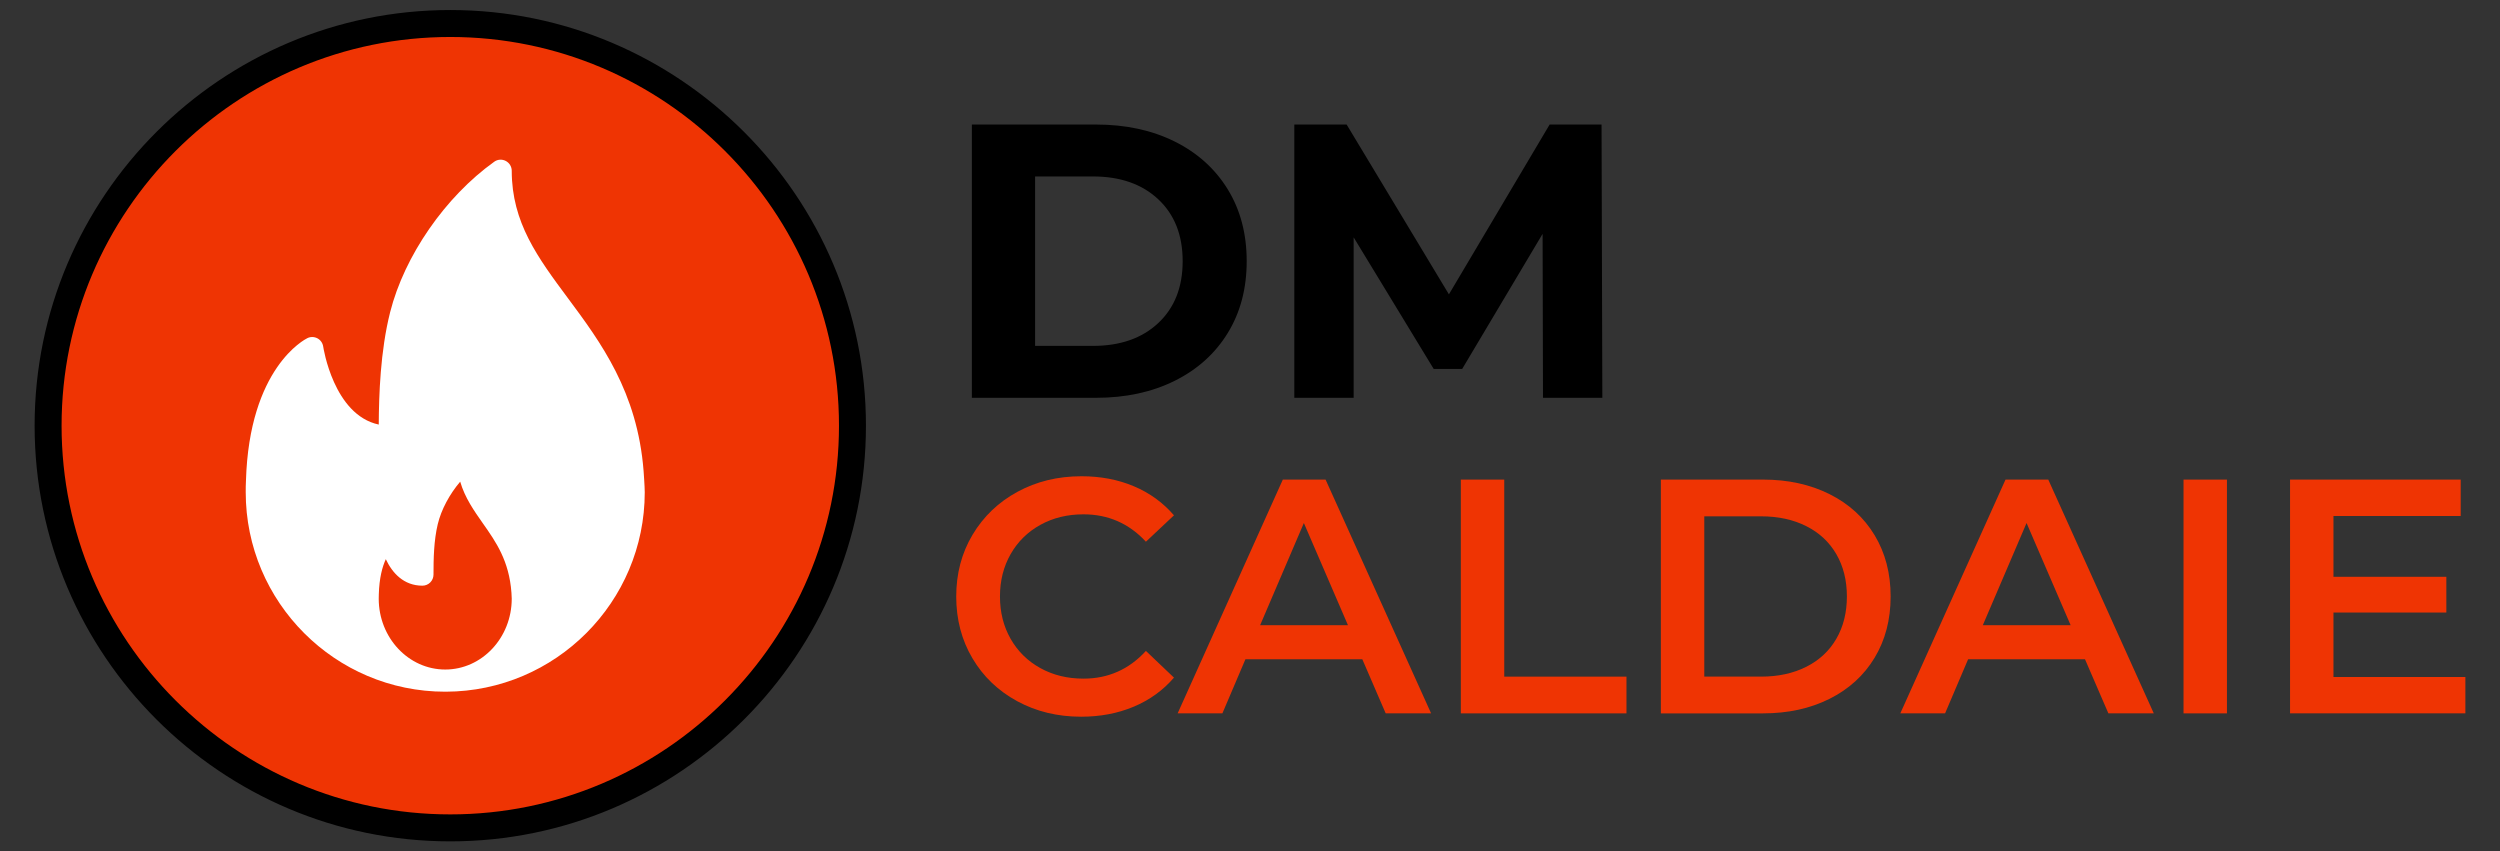
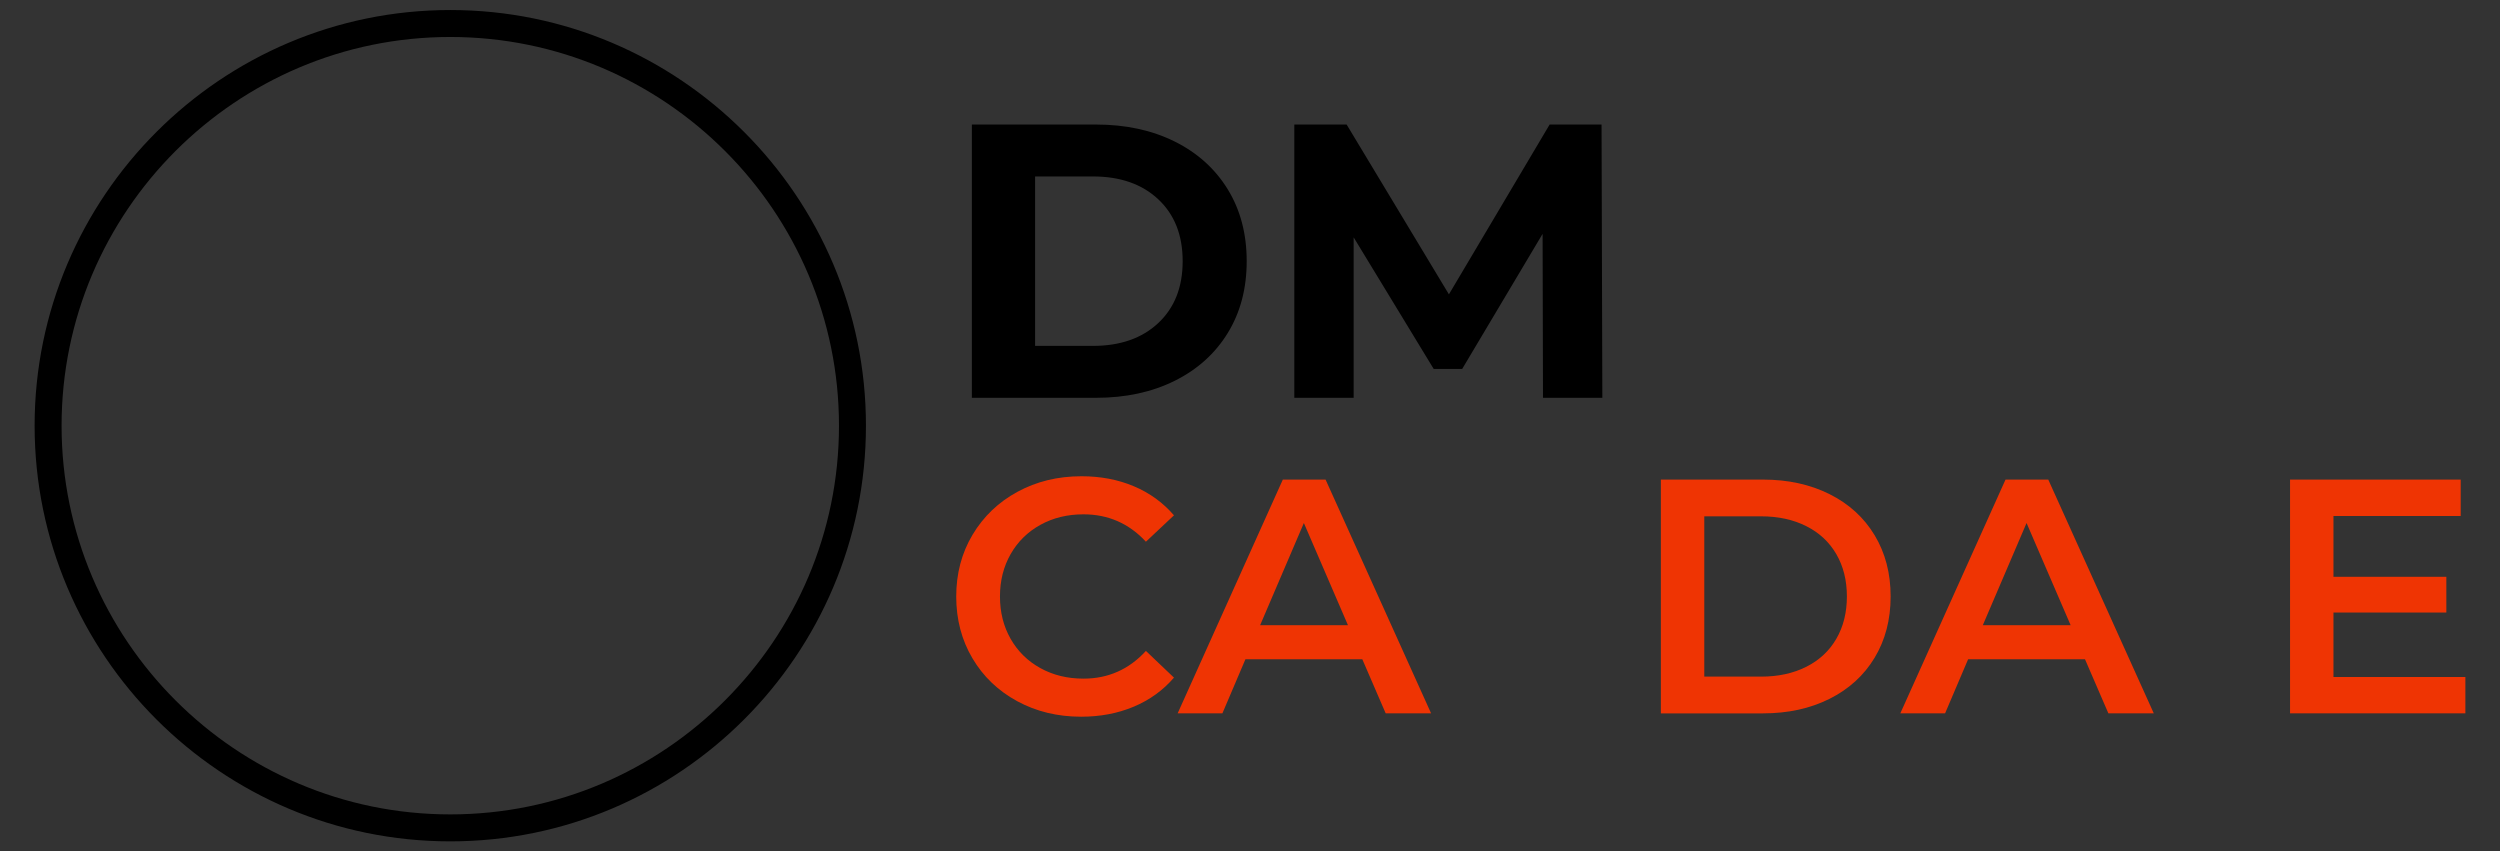
<svg xmlns="http://www.w3.org/2000/svg" version="1.1" id="Layer_1" x="0px" y="0px" width="370.836px" height="126.289px" viewBox="0 0 370.836 126.289" enable-background="new 0 0 370.836 126.289" xml:space="preserve">
  <rect x="0" y="0" width="370.836" height="126.289" fill="#333333" stroke="none" />
  <g>
    <g>
      <path d="M144.161,18.473h18.415c4.401,0,8.29,0.84,11.668,2.519c3.377,1.679,6.002,4.044,7.875,7.094    c1.872,3.05,2.809,6.602,2.809,10.655c0,4.053-0.937,7.605-2.809,10.655c-1.873,3.05-4.499,5.414-7.875,7.092    c-3.378,1.68-7.267,2.52-11.668,2.52h-18.415V18.473z M162.112,51.307c4.053,0,7.287-1.129,9.699-3.388    c2.412-2.259,3.619-5.318,3.619-9.179c0-3.86-1.207-6.919-3.619-9.178c-2.413-2.258-5.646-3.388-9.699-3.388h-8.571v25.132    H162.112z" />
      <path d="M228.879,59.009l-0.058-24.322l-11.928,20.036h-4.228l-11.871-19.515v23.8h-8.802V18.473h7.76l15.172,25.19l14.94-25.19    h7.701l0.117,40.536H228.879z" />
    </g>
    <g>
      <path fill="#EF3403" d="M150.881,104.008c-2.824-1.535-5.037-3.657-6.638-6.365c-1.602-2.708-2.402-5.763-2.402-9.164    s0.809-6.457,2.427-9.165c1.618-2.708,3.839-4.83,6.663-6.365c2.824-1.536,5.985-2.304,9.486-2.304    c2.84,0,5.432,0.495,7.778,1.486c2.344,0.99,4.326,2.427,5.944,4.31l-4.161,3.913c-2.51-2.707-5.598-4.062-9.264-4.062    c-2.378,0-4.508,0.52-6.391,1.561c-1.882,1.04-3.352,2.485-4.409,4.334c-1.057,1.851-1.585,3.947-1.585,6.292    s0.528,4.441,1.585,6.291c1.057,1.85,2.526,3.294,4.409,4.334c1.883,1.041,4.013,1.561,6.391,1.561    c3.666,0,6.753-1.37,9.264-4.111l4.161,3.963c-1.619,1.883-3.608,3.319-5.969,4.31c-2.362,0.991-4.962,1.486-7.802,1.486    C156.867,106.312,153.705,105.544,150.881,104.008z" />
      <path fill="#EF3403" d="M202.079,97.791H184.74l-3.418,8.025h-6.638l15.604-34.677h6.341l15.654,34.677h-6.737L202.079,97.791z     M199.948,92.738l-6.539-15.158l-6.489,15.158H199.948z" />
-       <path fill="#EF3403" d="M216.692,71.14h6.44v29.228h18.131v5.449h-24.571V71.14z" />
      <path fill="#EF3403" d="M246.365,71.14h15.158c3.699,0,6.984,0.719,9.857,2.155c2.875,1.437,5.104,3.468,6.689,6.093    c1.584,2.626,2.377,5.656,2.377,9.091s-0.793,6.464-2.377,9.09c-1.586,2.625-3.814,4.656-6.689,6.093    c-2.873,1.437-6.158,2.155-9.857,2.155h-15.158V71.14z M261.227,100.367c2.543,0,4.781-0.487,6.713-1.461    c1.932-0.975,3.418-2.361,4.457-4.161c1.041-1.8,1.561-3.89,1.561-6.267c0-2.378-0.52-4.467-1.561-6.267    c-1.039-1.8-2.525-3.188-4.457-4.161c-1.932-0.975-4.17-1.462-6.713-1.462h-8.422v23.778H261.227z" />
      <path fill="#EF3403" d="M309.277,97.791h-17.338l-3.418,8.025h-6.639l15.605-34.677h6.34l15.654,34.677h-6.736L309.277,97.791z     M307.148,92.738l-6.539-15.158l-6.49,15.158H307.148z" />
-       <path fill="#EF3403" d="M323.891,71.14h6.441v34.677h-6.441V71.14z" />
      <path fill="#EF3403" d="M365.701,100.417v5.399h-26.008V71.14h25.314v5.399h-18.875v9.017h16.744v5.3h-16.744v9.562H365.701z" />
    </g>
    <g>
-       <circle fill="#EF3403" cx="66.792" cy="63.145" r="59.658" />
      <path d="M66.792,124.803c-33.999,0-61.658-27.66-61.658-61.658c0-33.999,27.66-61.658,61.658-61.658s61.658,27.66,61.658,61.658    C128.451,97.143,100.791,124.803,66.792,124.803z M66.792,5.486C35,5.486,9.134,31.352,9.134,63.145S35,120.803,66.792,120.803    s57.658-25.865,57.658-57.658S98.585,5.486,66.792,5.486z" />
    </g>
    <g>
      <g>
-         <path fill="#FFFFFF" d="M95.469,69.892c-0.905-11.77-6.384-19.146-11.219-25.654c-4.476-6.026-8.342-11.229-8.342-18.905     c0-0.617-0.345-1.18-0.893-1.463c-0.55-0.284-1.209-0.238-1.708,0.125c-7.26,5.195-13.318,13.952-15.435,22.307     c-1.469,5.817-1.663,12.356-1.691,16.675c-6.705-1.432-8.224-11.461-8.24-11.571c-0.076-0.521-0.393-0.973-0.855-1.22     c-0.468-0.244-1.017-0.262-1.49-0.028c-0.352,0.17-8.63,4.376-9.113,21.173c-0.033,0.558-0.035,1.118-0.035,1.679     c0,16.316,13.277,29.593,29.595,29.593c0.022,0.001,0.046,0.005,0.066,0c0.006,0,0.012,0,0.02,0     c16.278-0.047,29.508-13.305,29.508-29.593C95.638,72.189,95.469,69.892,95.469,69.892z M66.043,99.314     c-5.44,0-9.865-4.714-9.865-10.508c0-0.197-0.001-0.396,0.013-0.641c0.065-2.444,0.53-4.112,1.039-5.222     c0.954,2.049,2.659,3.933,5.428,3.933c0.909,0,1.645-0.735,1.645-1.645c0-2.341,0.048-5.041,0.631-7.478     c0.519-2.162,1.758-4.461,3.329-6.305c0.699,2.393,2.06,4.328,3.389,6.218c1.903,2.705,3.87,5.5,4.215,10.267     c0.021,0.282,0.042,0.566,0.042,0.872C75.908,94.601,71.483,99.314,66.043,99.314z" />
-       </g>
+         </g>
    </g>
  </g>
</svg>